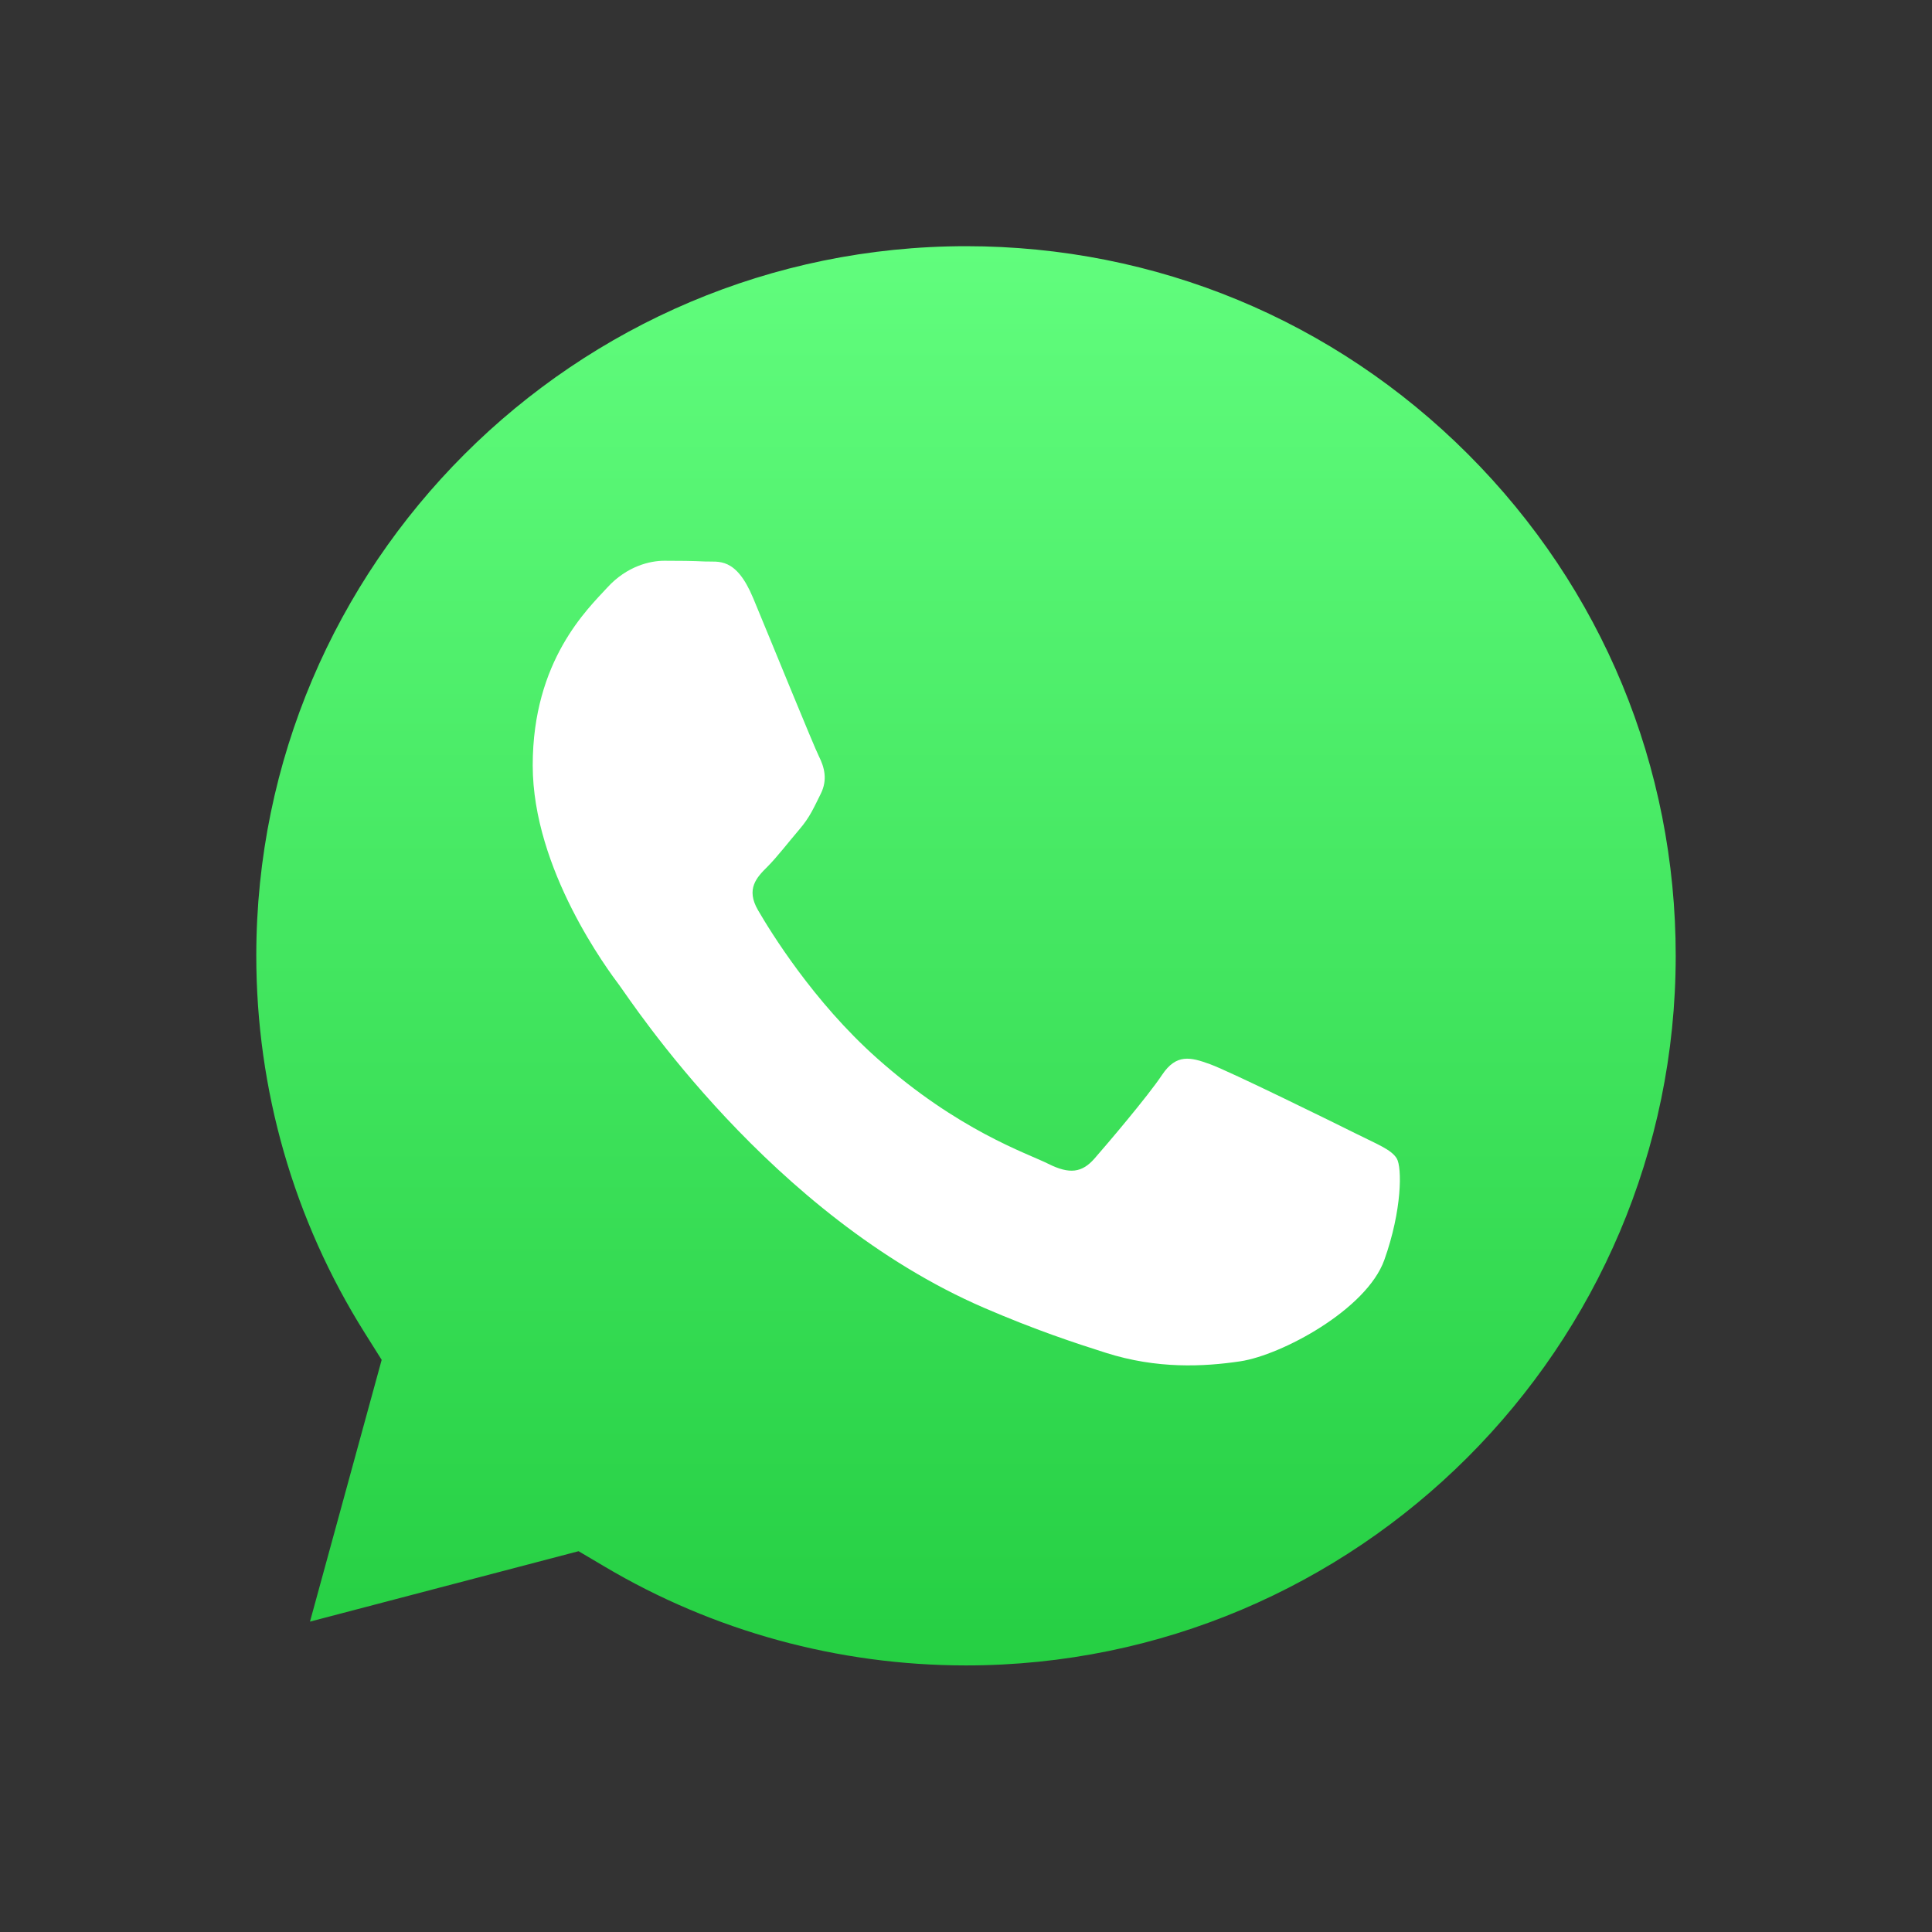
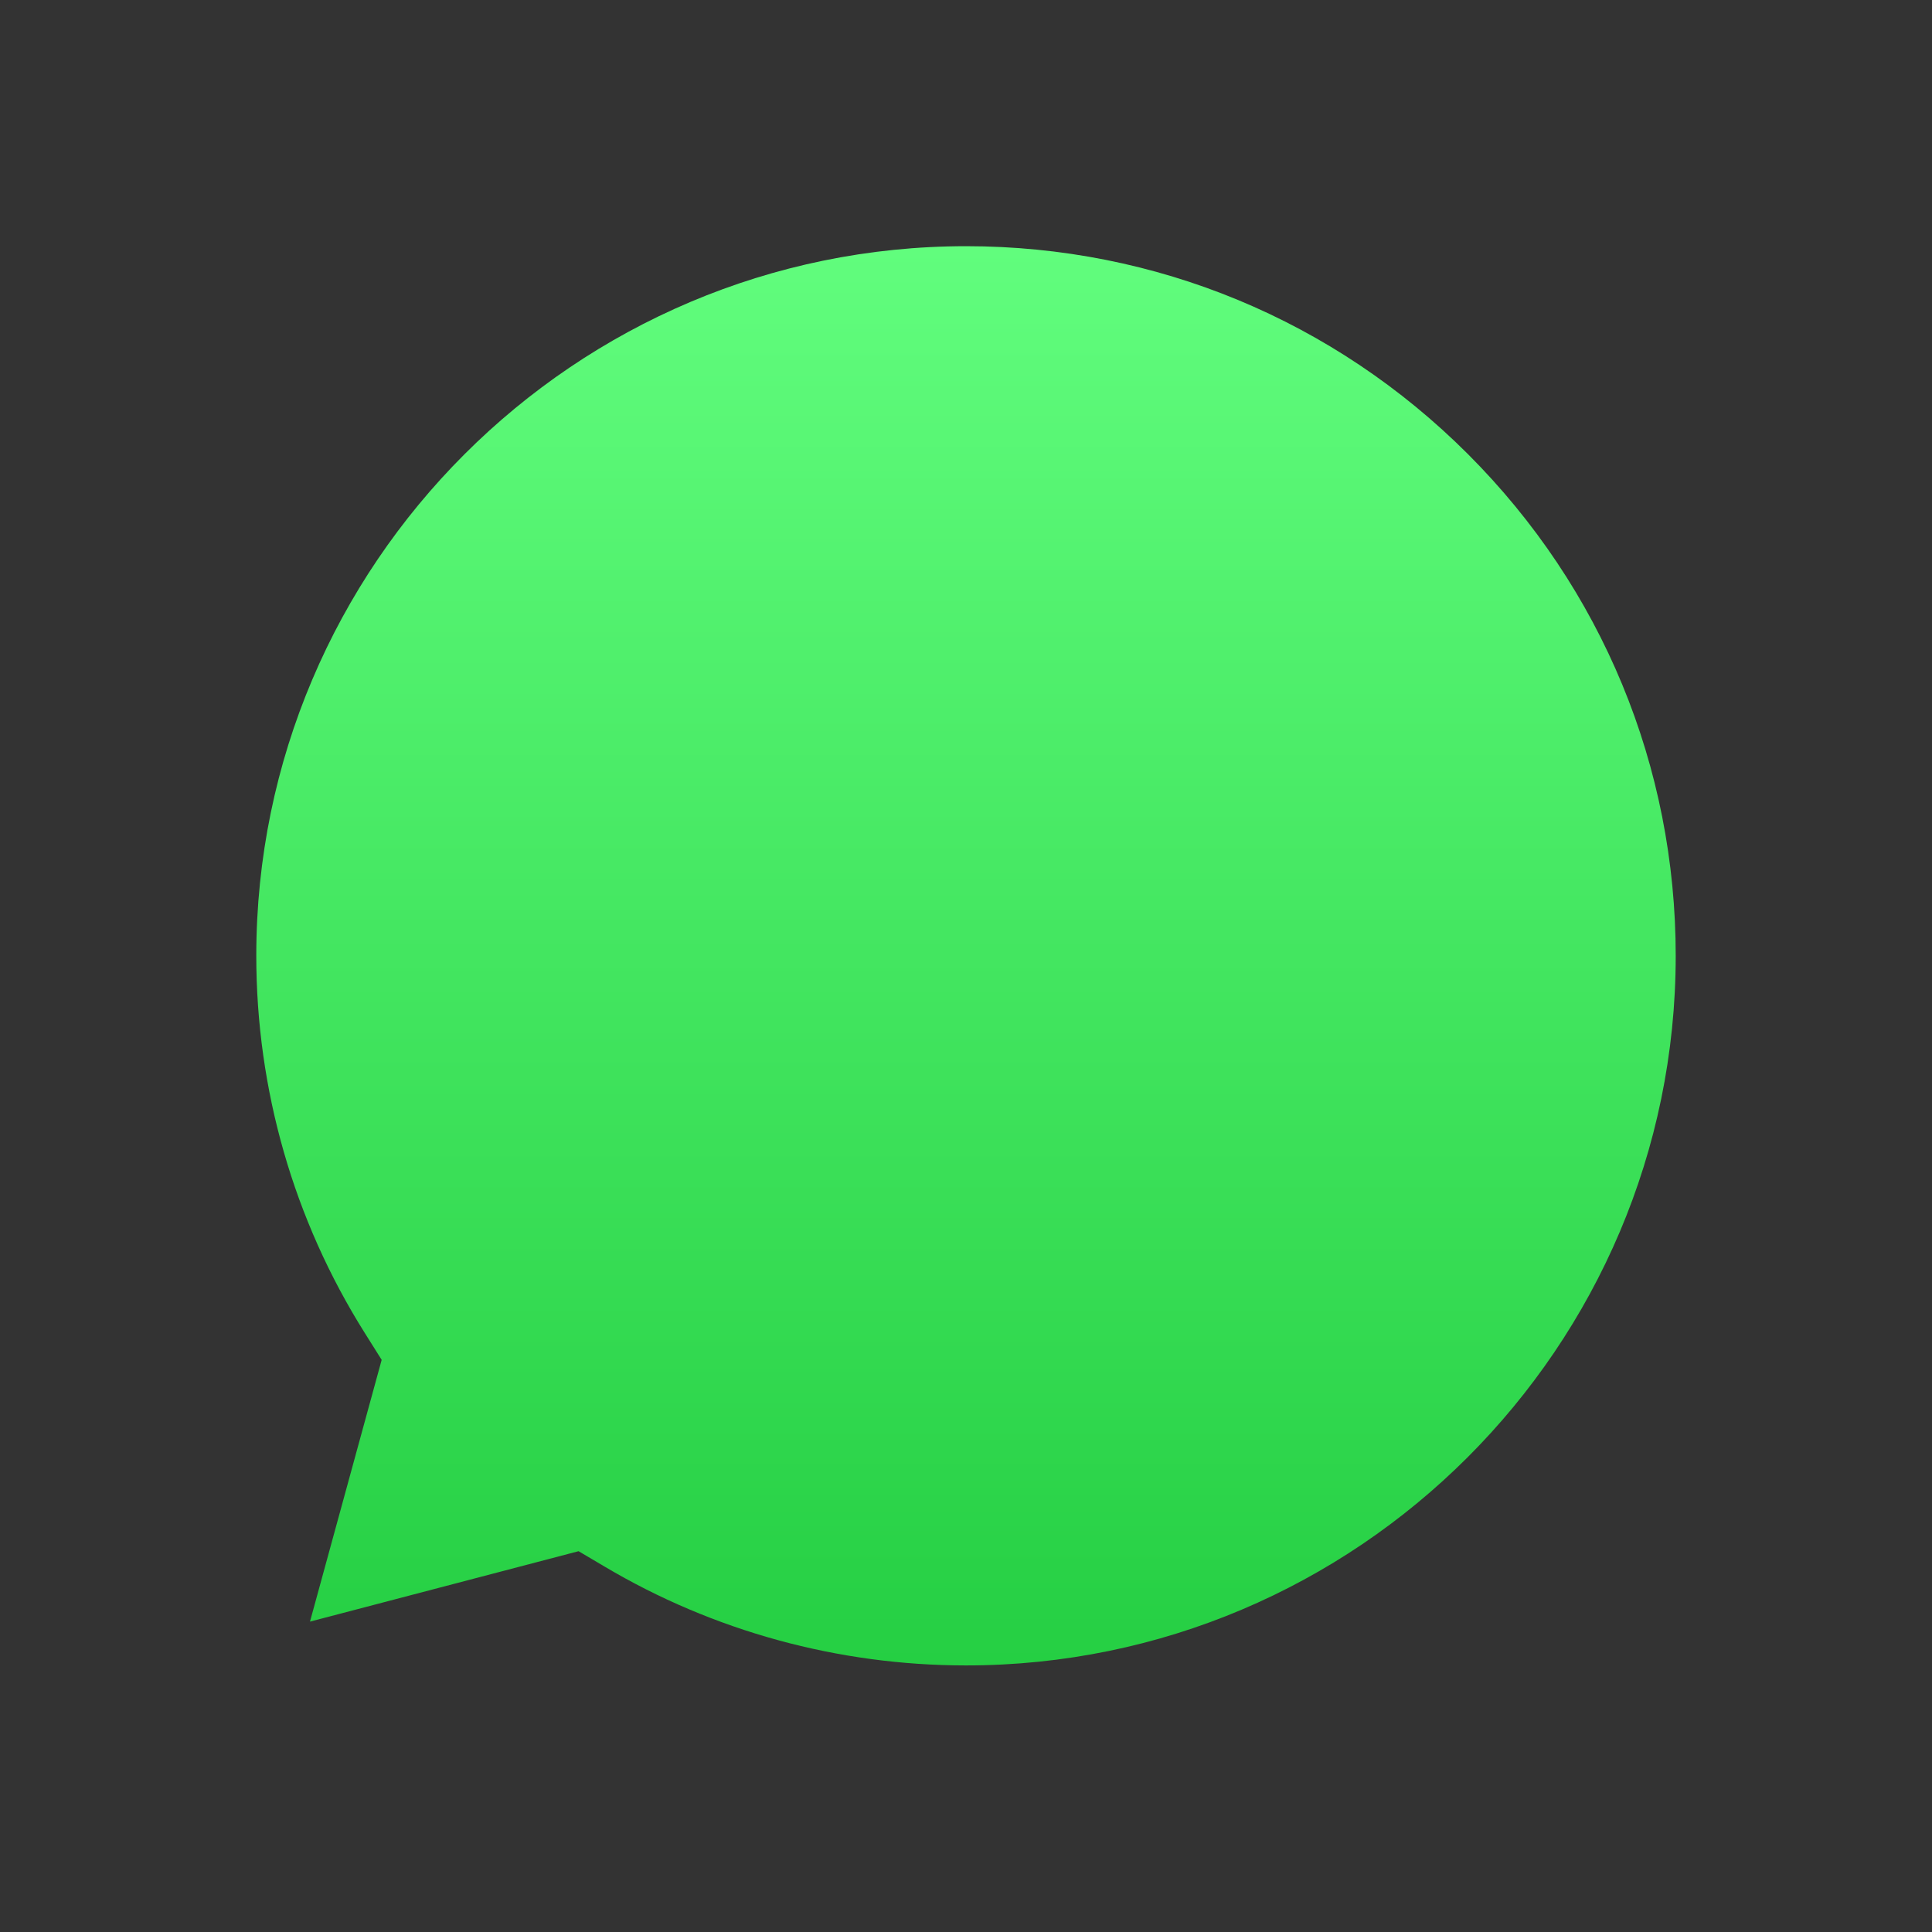
<svg xmlns="http://www.w3.org/2000/svg" width="49" height="49" viewBox="0 0 49 49" fill="none">
  <rect x="0" y="0" width="49" height="49" fill="#333333" stroke="none" />
  <path fill-rule="evenodd" clip-rule="evenodd" d="M14.674 39.342L15.332 39.731C18.095 41.371 21.263 42.238 24.493 42.239H24.5C34.421 42.239 42.496 34.168 42.5 24.248C42.502 19.441 40.631 14.921 37.233 11.52C33.834 8.12 29.315 6.246 24.507 6.244C14.579 6.244 6.504 14.314 6.5 24.234C6.499 27.633 7.45 30.944 9.252 33.808L9.68 34.489L7.862 41.128L14.674 39.342Z" fill="url(#paint0_linear_17206_179326)" />
-   <path d="M34.388 28.75C34.929 29.021 35.29 29.156 35.425 29.382C35.561 29.608 35.561 30.69 35.11 31.954C34.659 33.217 32.497 34.37 31.457 34.526C30.525 34.665 29.345 34.723 28.049 34.311C27.263 34.062 26.255 33.729 24.964 33.172C19.536 30.829 15.991 25.366 15.72 25.005L15.716 24.999C15.428 24.615 13.511 22.058 13.511 19.41C13.511 16.748 14.909 15.44 15.405 14.899C15.901 14.357 16.487 14.222 16.848 14.222C17.208 14.222 17.57 14.225 17.885 14.241C18.217 14.257 18.663 14.115 19.102 15.169C19.553 16.252 20.635 18.914 20.771 19.185C20.906 19.456 20.996 19.772 20.816 20.133C20.635 20.493 20.545 20.719 20.275 21.035C20.004 21.351 19.706 21.74 19.463 21.983C19.192 22.252 18.91 22.545 19.226 23.086C19.541 23.628 20.627 25.399 22.236 26.833C24.303 28.675 26.046 29.247 26.587 29.517C27.128 29.788 27.444 29.743 27.76 29.382C28.076 29.021 29.113 27.803 29.473 27.261C29.834 26.72 30.195 26.81 30.691 26.991C31.187 27.171 33.847 28.48 34.388 28.75Z" fill="white" />
  <defs>
    <linearGradient id="paint0_linear_17206_179326" x1="24.5" y1="42.239" x2="24.5" y2="6.244" gradientUnits="userSpaceOnUse">
      <stop stop-color="#25CF43" />
      <stop offset="1" stop-color="#61FD7D" />
    </linearGradient>
  </defs>
</svg>